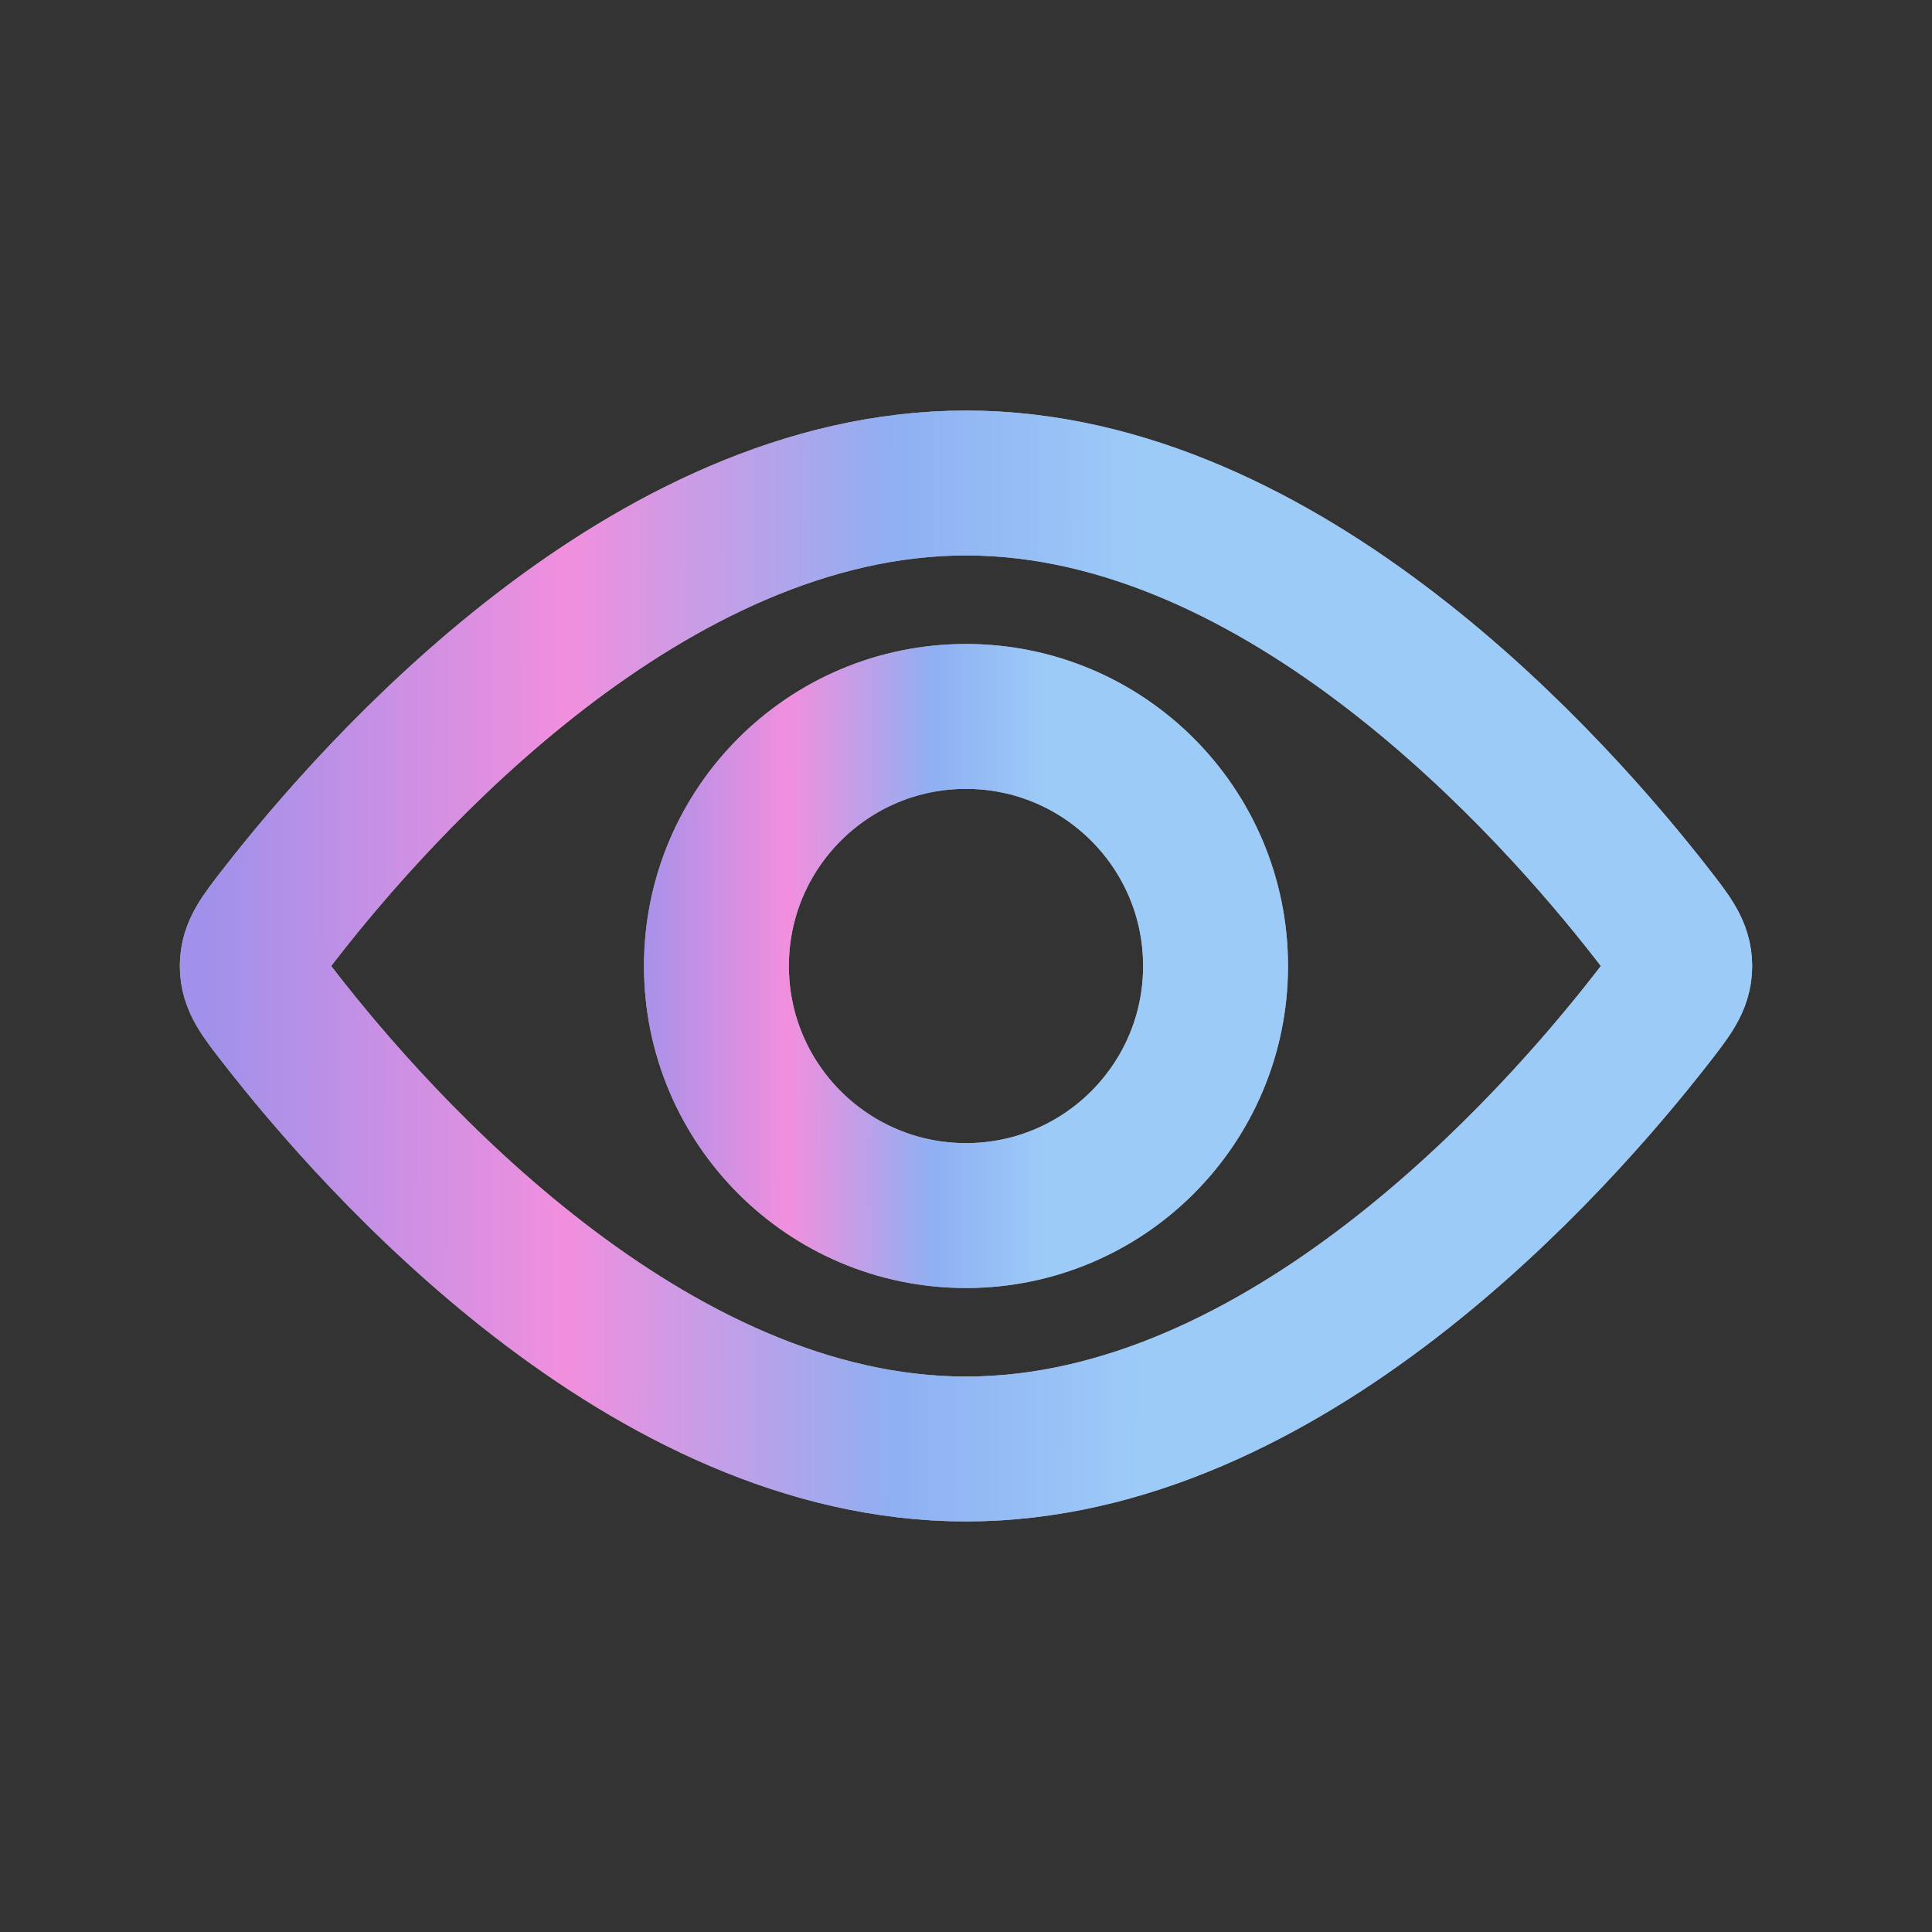
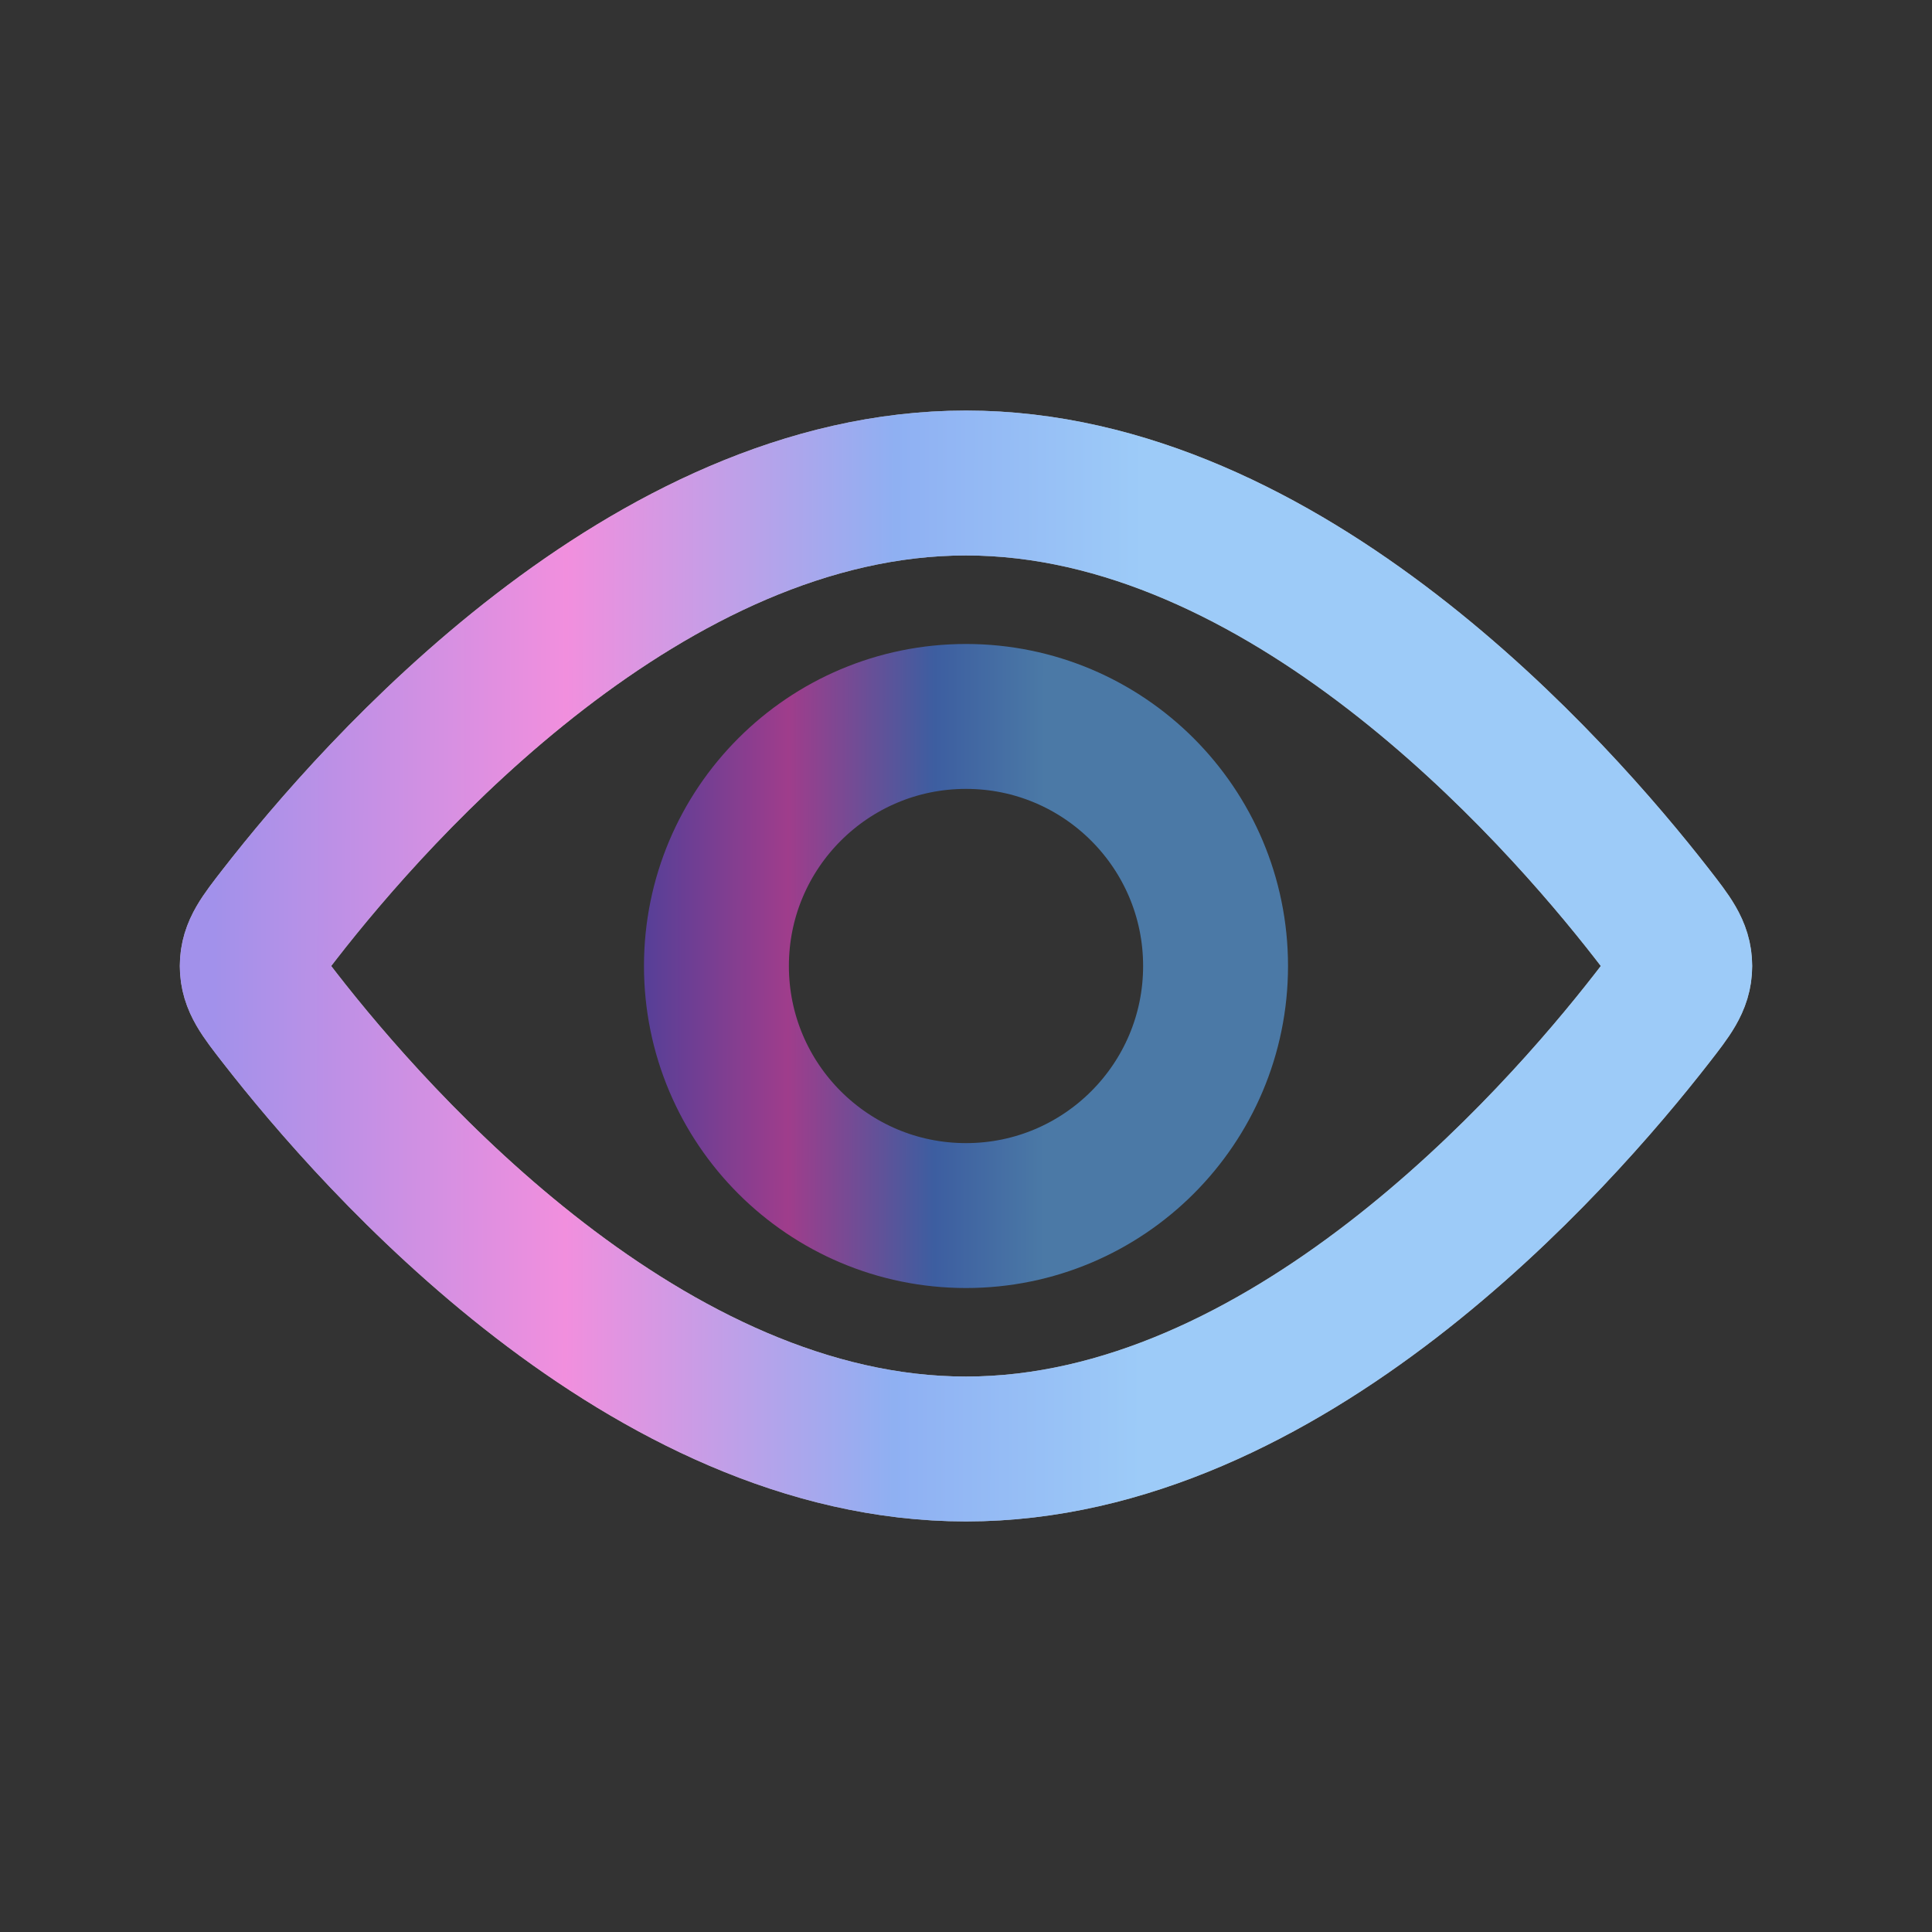
<svg xmlns="http://www.w3.org/2000/svg" width="40" height="40" viewBox="0 0 40 40" fill="none">
  <rect x="0" y="0" width="40" height="40" fill="#333333" stroke="none" />
-   <circle cx="20" cy="20" r="5.167" stroke="white" stroke-width="3" />
  <circle cx="20" cy="20" r="5.167" stroke="url(#paint0_linear_168_83)" stroke-opacity="0.6" stroke-width="3" />
  <path d="M34.207 18.924C34.587 19.413 34.777 19.657 34.777 20C34.777 20.343 34.587 20.587 34.207 21.076C32.198 23.66 26.596 30 20 30C13.404 30 7.802 23.66 5.793 21.076C5.413 20.587 5.223 20.343 5.223 20C5.223 19.657 5.413 19.413 5.793 18.924C7.802 16.34 13.404 10 20 10C26.596 10 32.198 16.34 34.207 18.924Z" stroke="white" stroke-width="3" />
  <path d="M34.207 18.924C34.587 19.413 34.777 19.657 34.777 20C34.777 20.343 34.587 20.587 34.207 21.076C32.198 23.66 26.596 30 20 30C13.404 30 7.802 23.66 5.793 21.076C5.413 20.587 5.223 20.343 5.223 20C5.223 19.657 5.413 19.413 5.793 18.924C7.802 16.34 13.404 10 20 10C26.596 10 32.198 16.34 34.207 18.924Z" stroke="url(#paint1_linear_168_83)" stroke-opacity="0.6" stroke-width="3" />
  <defs>
    <linearGradient id="paint0_linear_168_83" x1="13.091" y1="14.359" x2="21.601" y2="14.37" gradientUnits="userSpaceOnUse">
      <stop stop-color="#6448DD" />
      <stop offset="0.38" stop-color="#E844C7" />
      <stop offset="0.735" stop-color="#447BEA" />
      <stop offset="1" stop-color="#5BA8F3" />
    </linearGradient>
    <linearGradient id="paint1_linear_168_83" x1="4.455" y1="11.539" x2="23.603" y2="11.575" gradientUnits="userSpaceOnUse">
      <stop stop-color="#6448DD" />
      <stop offset="0.38" stop-color="#E844C7" />
      <stop offset="0.735" stop-color="#447BEA" />
      <stop offset="1" stop-color="#5BA8F3" />
    </linearGradient>
  </defs>
</svg>